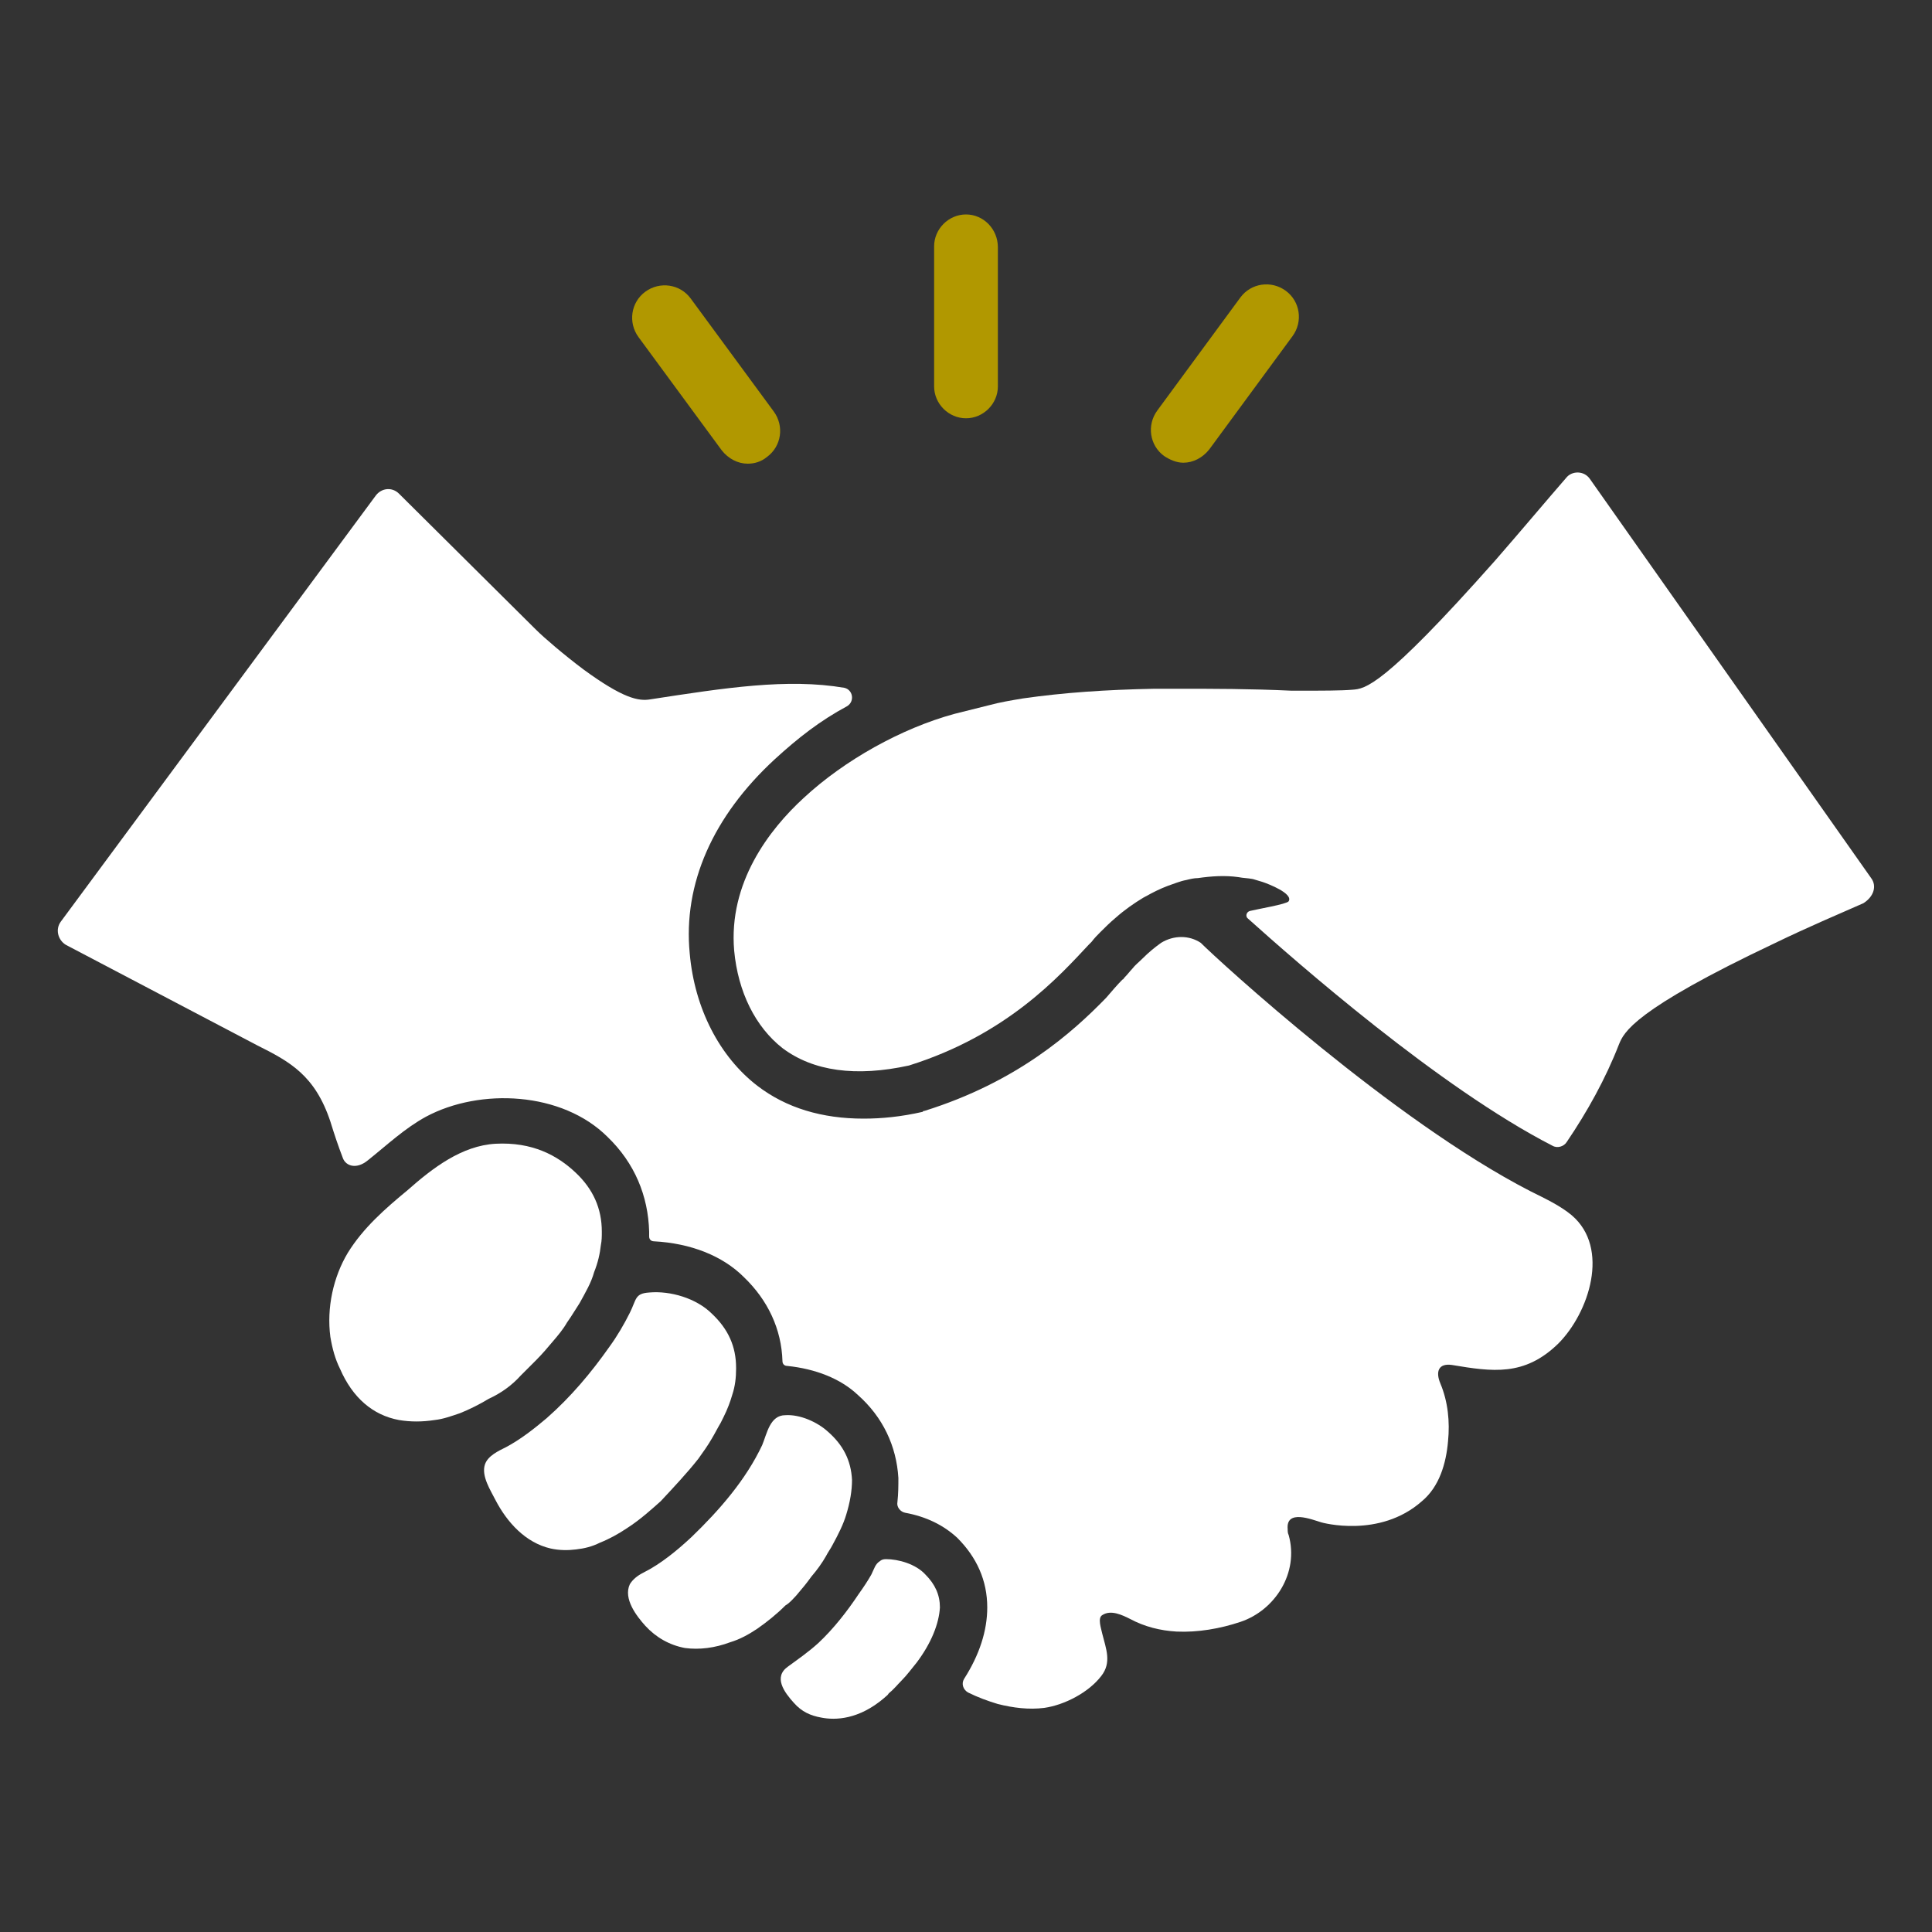
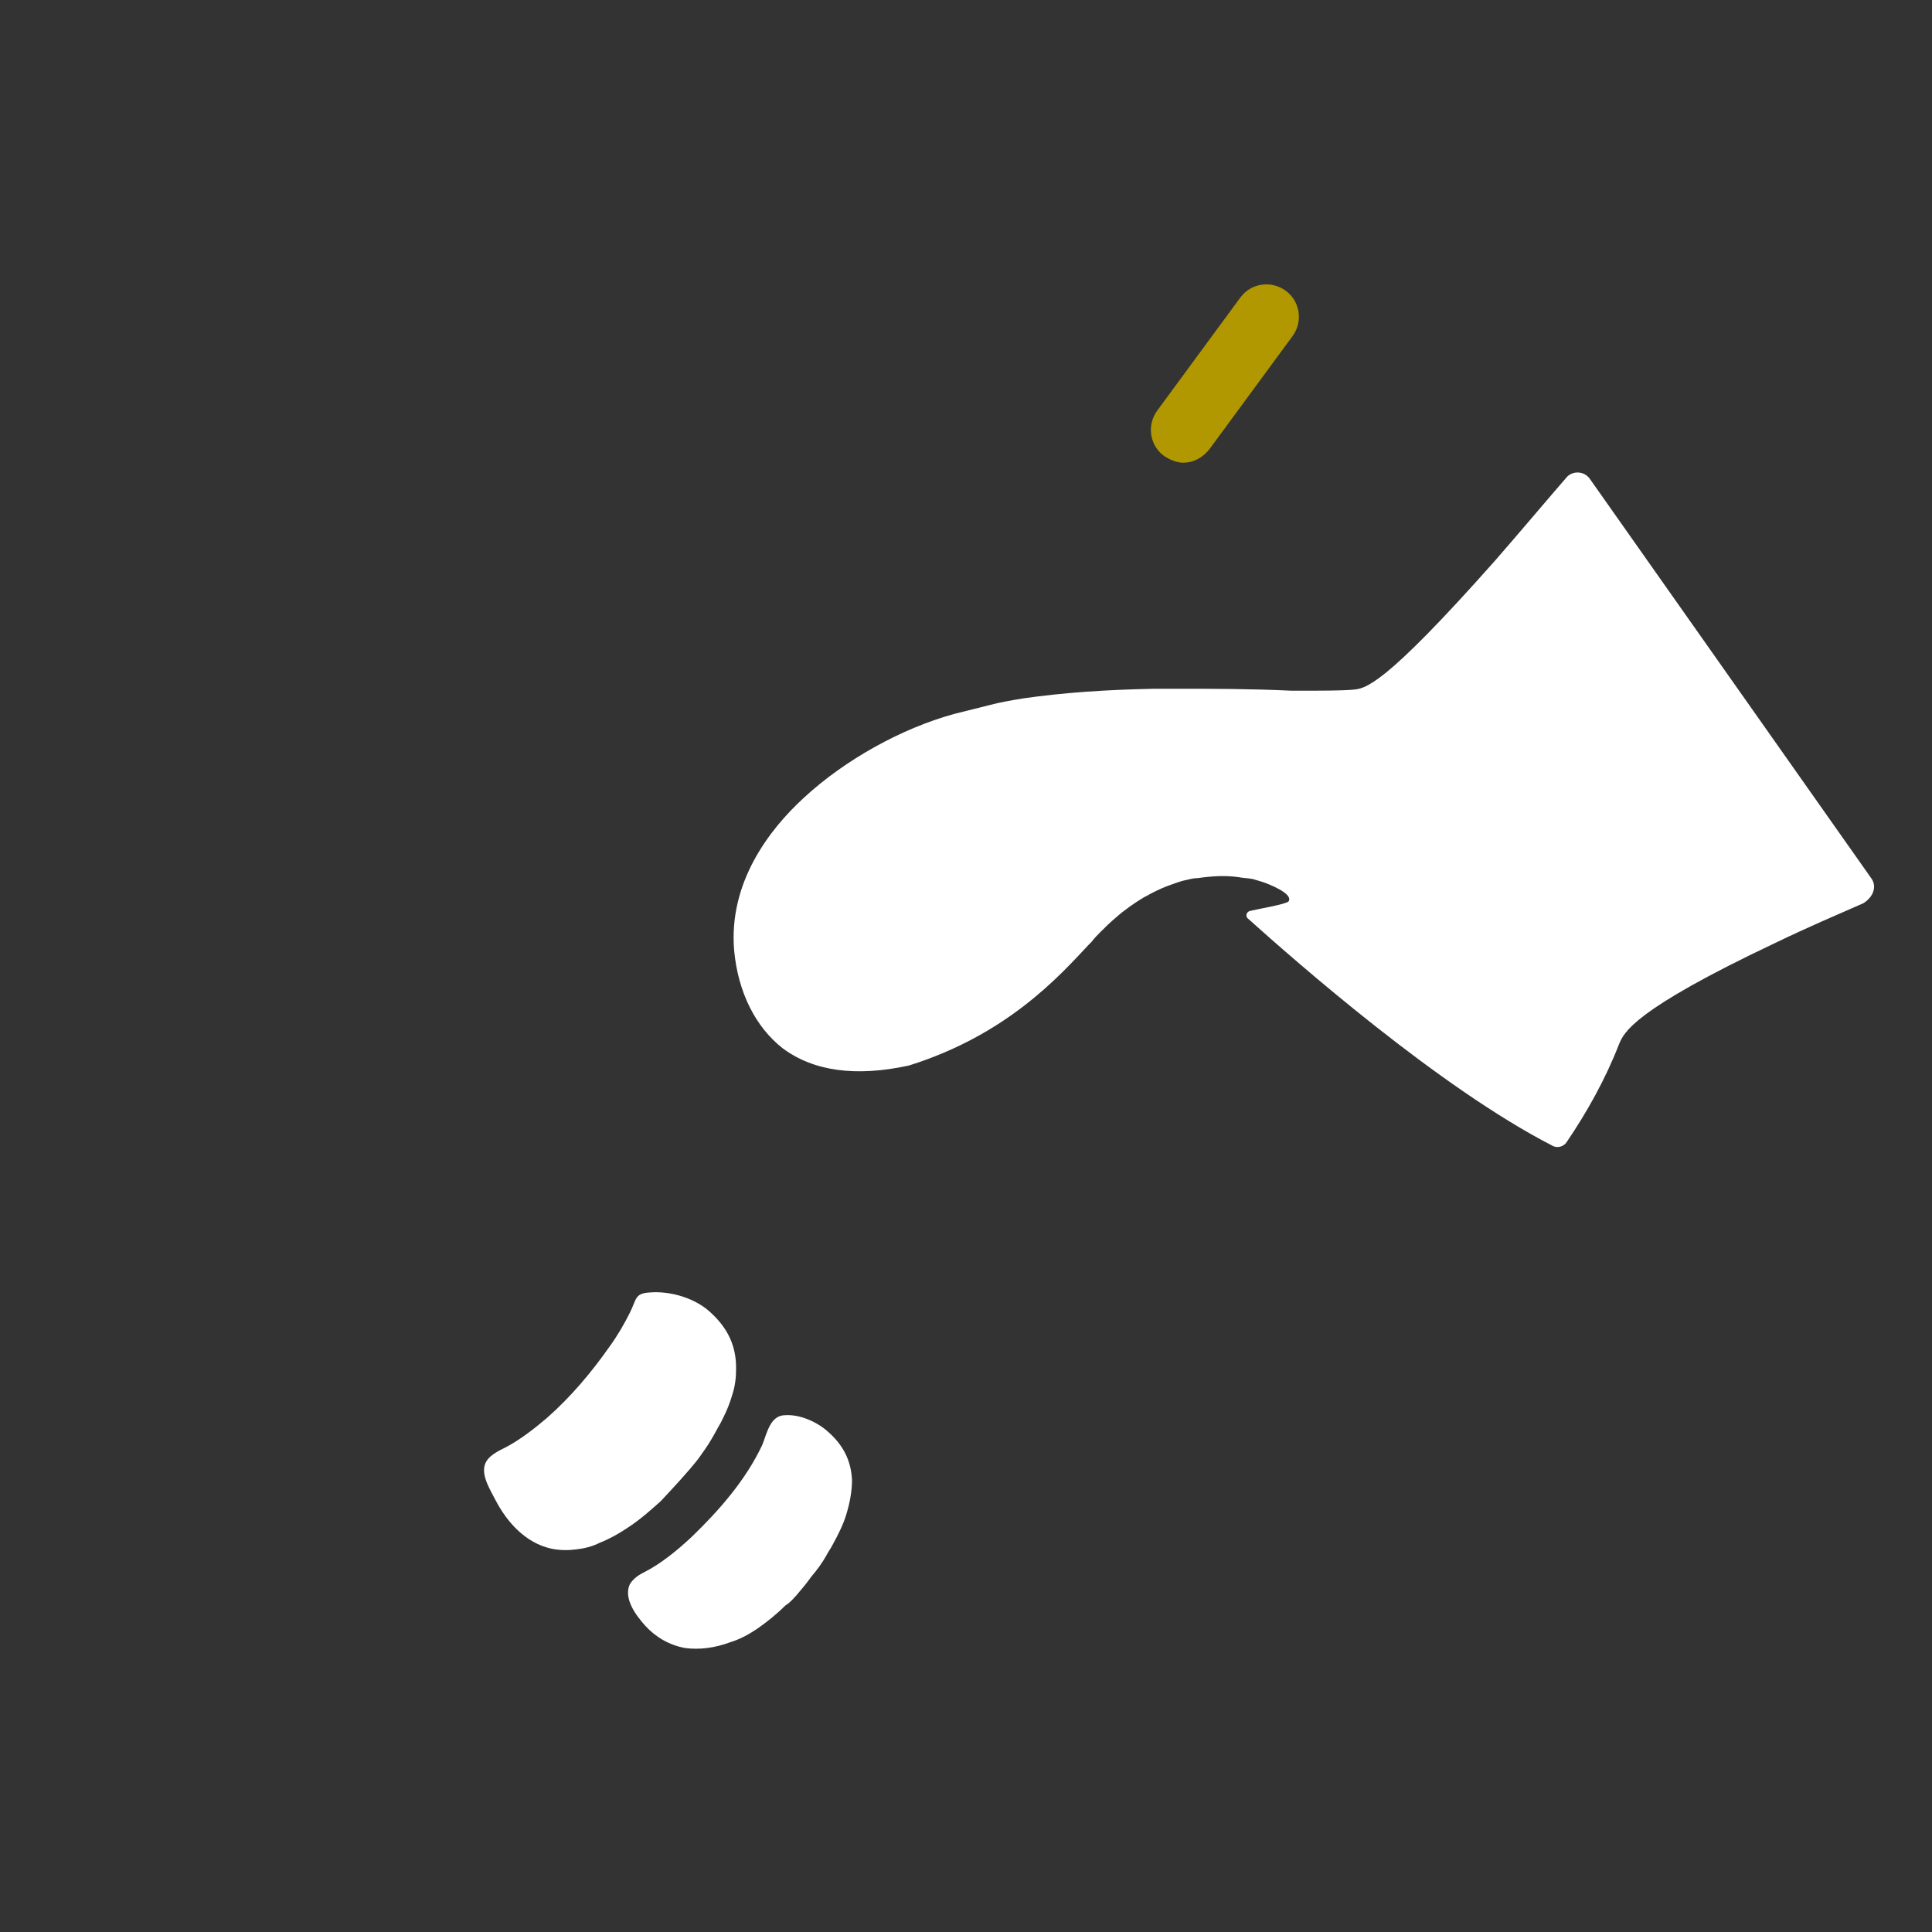
<svg xmlns="http://www.w3.org/2000/svg" version="1.1" id="レイヤー_1" x="0px" y="0px" viewBox="0 0 200 200" style="enable-background:new 0 0 200 200;" xml:space="preserve">
  <rect x="0" y="0" width="200" height="200" fill="#333333" stroke="none" />
  <g>
    <g>
      <path style="fill:#FFFFFF;" d="M193.7,90.9l-29.1-41.3c-0.6-0.9-1.9-0.9-2.5-0.1c-2,2.3-4.6,5.4-7.3,8.5    c-11.7,13.2-13.5,13.3-14.8,13.4c-1.2,0.1-3.2,0.1-5.6,0.1c-0.1,0-0.2,0-0.3,0c-0.1,0-0.2,0-0.2,0c-0.1,0-0.1,0-0.2,0l0,0    c-4.3-0.2-8.1-0.2-11.6-0.2c-0.9,0-1.7,0-2.6,0c-5.1,0.1-9.4,0.4-13.6,1c-1.2,0.2-2.4,0.4-3.5,0.7c-1.2,0.3-2.4,0.6-3.6,0.9    c0,0,0,0,0,0c-5.5,1.5-11.4,4.8-15.6,8.7c-3.6,3.3-7.8,8.8-7.2,15.8c0.4,4.3,2.2,7.9,5,10.1c3.2,2.4,7.6,3,13.1,1.8    c10.2-3.2,15.6-9.3,18.6-12.5c0.1-0.1,0.2-0.2,0.3-0.3c0.3-0.4,0.6-0.7,0.9-1c0.5-0.5,1-1,1.6-1.5c0.9-0.8,1.9-1.5,2.9-2.1    c0.1,0,0.1-0.1,0.2-0.1c0.7-0.4,1.5-0.8,2.3-1.1c0.6-0.2,1.3-0.5,1.9-0.6c0.4-0.1,0.8-0.2,1.2-0.2c1.4-0.2,2.8-0.3,4.2-0.1    c0.5,0.1,1,0.1,1.5,0.2c0.3,0.1,0.7,0.2,1,0.3c0.6,0.2,3.2,1.2,2.7,2c-0.2,0.3-3.2,0.8-4,1l0,0c-0.4,0.1-0.5,0.6-0.2,0.8    c4.9,4.4,19.8,17.5,31.5,23.5c0.5,0.3,1.2,0.1,1.5-0.4c2.1-3.1,4-6.5,5.4-10.1c0.5-1.2,1.4-3.5,16.2-10.5c3.3-1.6,6.6-3,9.1-4.1    C194,92.8,194.3,91.7,193.7,90.9z" />
-       <path style="fill:#FFFFFF;" d="M91.7,161.4c-0.3,0-0.5,0.1-0.6,0.2c-0.5,0.3-0.6,0.8-0.9,1.4c-0.4,0.7-0.8,1.3-1.3,2    c-1.2,1.8-2.6,3.6-4.2,5.1c-1,0.9-2,1.6-3.1,2.4c-1.6,1.1-0.4,2.7,0.6,3.8c0.8,0.9,1.7,1.3,2.8,1.5c1.5,0.3,3.9,0.2,6.5-2    c0.2-0.2,0.4-0.3,0.5-0.5c0.5-0.4,0.9-0.9,1.3-1.3c0.6-0.6,1.1-1.3,1.6-1.9c1.5-2,2.3-4,2.4-5.7c0-1.3-0.5-2.4-1.5-3.4    C94.8,161.9,93,161.4,91.7,161.4z" />
      <path style="fill:#FFFFFF;" d="M82.4,165.2c0.6-0.7,1.1-1.3,1.6-2c0.6-0.7,1.1-1.4,1.5-2.1c0.2-0.4,0.5-0.8,0.7-1.2    c0.6-1.1,1.1-2.1,1.4-3.1c0.4-1.3,0.6-2.5,0.6-3.6c-0.1-2-0.9-3.6-2.5-5c-1.1-1-2.9-1.8-4.4-1.7c-1.6,0-1.9,1.9-2.4,3.1    c-1.7,3.6-4.4,6.7-7.3,9.5c-1.5,1.4-3.2,2.8-5,3.7c-0.6,0.3-1.1,0.7-1.4,1.2c-0.7,1.5,0.7,3.3,1.6,4.3c1.1,1.2,2.5,2,4.1,2.3    c1.5,0.2,3.1,0,4.7-0.6c1-0.3,1.9-0.8,2.8-1.4c1-0.7,2-1.5,2.9-2.4C81.8,165.9,82.1,165.5,82.4,165.2z" />
      <path style="fill:#FFFFFF;" d="M72.3,151c0.5-0.7,1-1.4,1.4-2.1c0.3-0.5,0.6-1.1,0.9-1.6c0.1-0.2,0.2-0.4,0.3-0.6    c0.4-0.8,0.7-1.6,0.9-2.3c0.3-0.9,0.4-1.8,0.4-2.7c0,0,0-0.1,0-0.1c0-2.2-0.8-4-2.5-5.6c-1.6-1.6-4.3-2.4-6.5-2.2    c-1.5,0.1-1.3,0.7-2,2.1c-0.6,1.2-1.3,2.4-2.1,3.5c-1.9,2.7-4,5.2-6.5,7.4c-1.3,1.1-2.7,2.2-4.2,3c-0.8,0.4-1.9,0.9-2.2,1.8    c-0.4,1.2,0.6,2.7,1.1,3.7c1.2,2.3,3.1,4.4,5.7,5c0.9,0.2,1.8,0.2,2.6,0.1c0.9-0.1,1.7-0.3,2.5-0.7c1-0.4,1.9-0.9,2.8-1.5    c1.4-0.9,2.6-2,3.5-2.8C69.8,153.9,71.2,152.4,72.3,151z" />
-       <path style="fill:#FFFFFF;" d="M53.9,142.4c0.5-0.5,1.1-1.1,1.6-1.6c0.6-0.6,1.2-1.3,1.7-1.9c0.6-0.7,1.1-1.3,1.5-2    c0.5-0.7,0.9-1.4,1.3-2c0.6-1.1,1.2-2.1,1.5-3.2c0.4-1,0.6-1.9,0.7-2.8c0.1-0.5,0.1-0.9,0.1-1.4c0-2.4-0.9-4.4-2.7-6.1    c-1.9-1.8-4.5-3.2-8.3-3c-3.5,0.2-6.5,2.5-9.1,4.8c-2.3,1.9-4.6,3.9-6.2,6.5c-1.5,2.5-2.2,5.7-1.8,8.7c0.2,1.2,0.5,2.3,1,3.3    c1.3,3,3.4,4.8,6.1,5.3c1.2,0.2,2.4,0.2,3.7,0c0.9-0.1,1.7-0.4,2.6-0.7c1-0.4,2-0.9,3-1.5C51.9,144.2,53,143.4,53.9,142.4z" />
-       <path style="fill:#FFFFFF;" d="M162.7,125.8c-1.2-1-2.7-1.7-4.3-2.5c-14.2-7.3-32.2-23.8-34.1-25.7l0,0c-1.2-0.8-2.8-0.8-4.1,0    c-0.7,0.5-1.3,1-1.9,1.6c-0.4,0.4-0.8,0.7-1.1,1.1c-0.2,0.2-0.5,0.6-0.8,0.9c-0.1,0.1-0.1,0.2-0.2,0.2c-0.5,0.5-1.1,1.2-1.7,1.9    c-3.5,3.6-9.2,8.7-18.8,11.7c-0.1,0-0.1,0-0.2,0.1c-2.2,0.5-4.2,0.7-6.1,0.7c-4.3,0-8-1.1-11-3.4c-3.9-3-6.5-8-7-13.7    c-0.7-7.2,2.4-14.2,8.8-20.1c2.4-2.2,4.7-4,7.5-5.5c0.8-0.5,0.6-1.7-0.3-1.9c-5.9-1-12.3,0-20.1,1.2c-1.2,0.2-2.8-0.1-6.9-3.1    c-2-1.5-4.1-3.3-4.9-4.1L41.3,51.1c-0.7-0.7-1.8-0.6-2.4,0.2L6.3,95.4c-0.6,0.8-0.3,1.9,0.5,2.4l19.8,10.4c3.4,1.7,6,3.1,7.6,7.9    c0.4,1.3,0.8,2.5,1.3,3.8c0.3,0.8,1.4,1.2,2.6,0.2c2-1.6,3.8-3.3,6-4.5c5.6-3,14.1-2.6,18.8,2.1c2.8,2.7,4.2,6.1,4.3,9.8    c0,0.2,0,0.3,0,0.5c0,0.3,0.2,0.5,0.5,0.5c3.8,0.2,7.1,1.5,9.3,3.7c2.5,2.4,3.9,5.4,4,8.7c0,0.3,0.2,0.5,0.5,0.5    c2.9,0.3,5.5,1.3,7.3,3c2.6,2.3,4,5.3,4.2,8.6c0,0.8,0,1.6-0.1,2.5c-0.1,0.5,0.3,1,0.8,1.1c2.2,0.4,4,1.3,5.4,2.6    c2,2,3.1,4.4,3.1,7.2c0,2.4-0.8,4.9-2.4,7.4c-0.3,0.5-0.1,1.1,0.4,1.4c1,0.5,2.1,0.9,3.1,1.2c1.6,0.4,3.2,0.6,4.8,0.4    c2.1-0.3,4.6-1.6,5.9-3.3c1.1-1.4,0.5-2.8,0.1-4.4c-0.1-0.5-0.5-1.6,0-1.9c0.9-0.6,2.1,0,2.9,0.4c1.5,0.8,3.1,1.2,4.8,1.3    c2.2,0.1,4.5-0.3,6.6-1c3.6-1.2,6.1-5.1,5-9c-0.1-0.2-0.1-0.4-0.1-0.6c-0.2-2.1,2.5-1,3.5-0.7c0,0,6,1.7,10.4-2.2    c1.8-1.5,2.5-3.9,2.7-6.2c0.2-2,0-4.1-0.8-6c-0.5-1.2-0.2-2.1,1.2-1.9c4.2,0.7,7.5,1.2,11-2.2    C164.5,135.9,166.7,129.2,162.7,125.8z" />
    </g>
    <g>
-       <path style="fill:#B19800;" d="M100,22.2c-1.8,0-3.3,1.5-3.3,3.3v14.5c0,1.8,1.5,3.3,3.3,3.3s3.3-1.5,3.3-3.3V25.6    C103.3,23.7,101.8,22.2,100,22.2z" />
      <path style="fill:#B19800;" d="M133.1,30.1c-1.5-1.1-3.6-0.8-4.7,0.7l-8.6,11.7c-1.1,1.5-0.8,3.6,0.7,4.7c0.6,0.4,1.3,0.7,2,0.7    c1,0,2-0.5,2.7-1.4l8.6-11.7C134.9,33.3,134.6,31.2,133.1,30.1z" />
-       <path style="fill:#B19800;" d="M71.5,30.9c-1.1-1.5-3.2-1.8-4.7-0.7c-1.5,1.1-1.8,3.2-0.7,4.7l8.6,11.7c0.7,0.9,1.7,1.4,2.7,1.4    c0.7,0,1.4-0.2,2-0.7c1.5-1.1,1.8-3.2,0.7-4.7L71.5,30.9z" />
    </g>
  </g>
</svg>